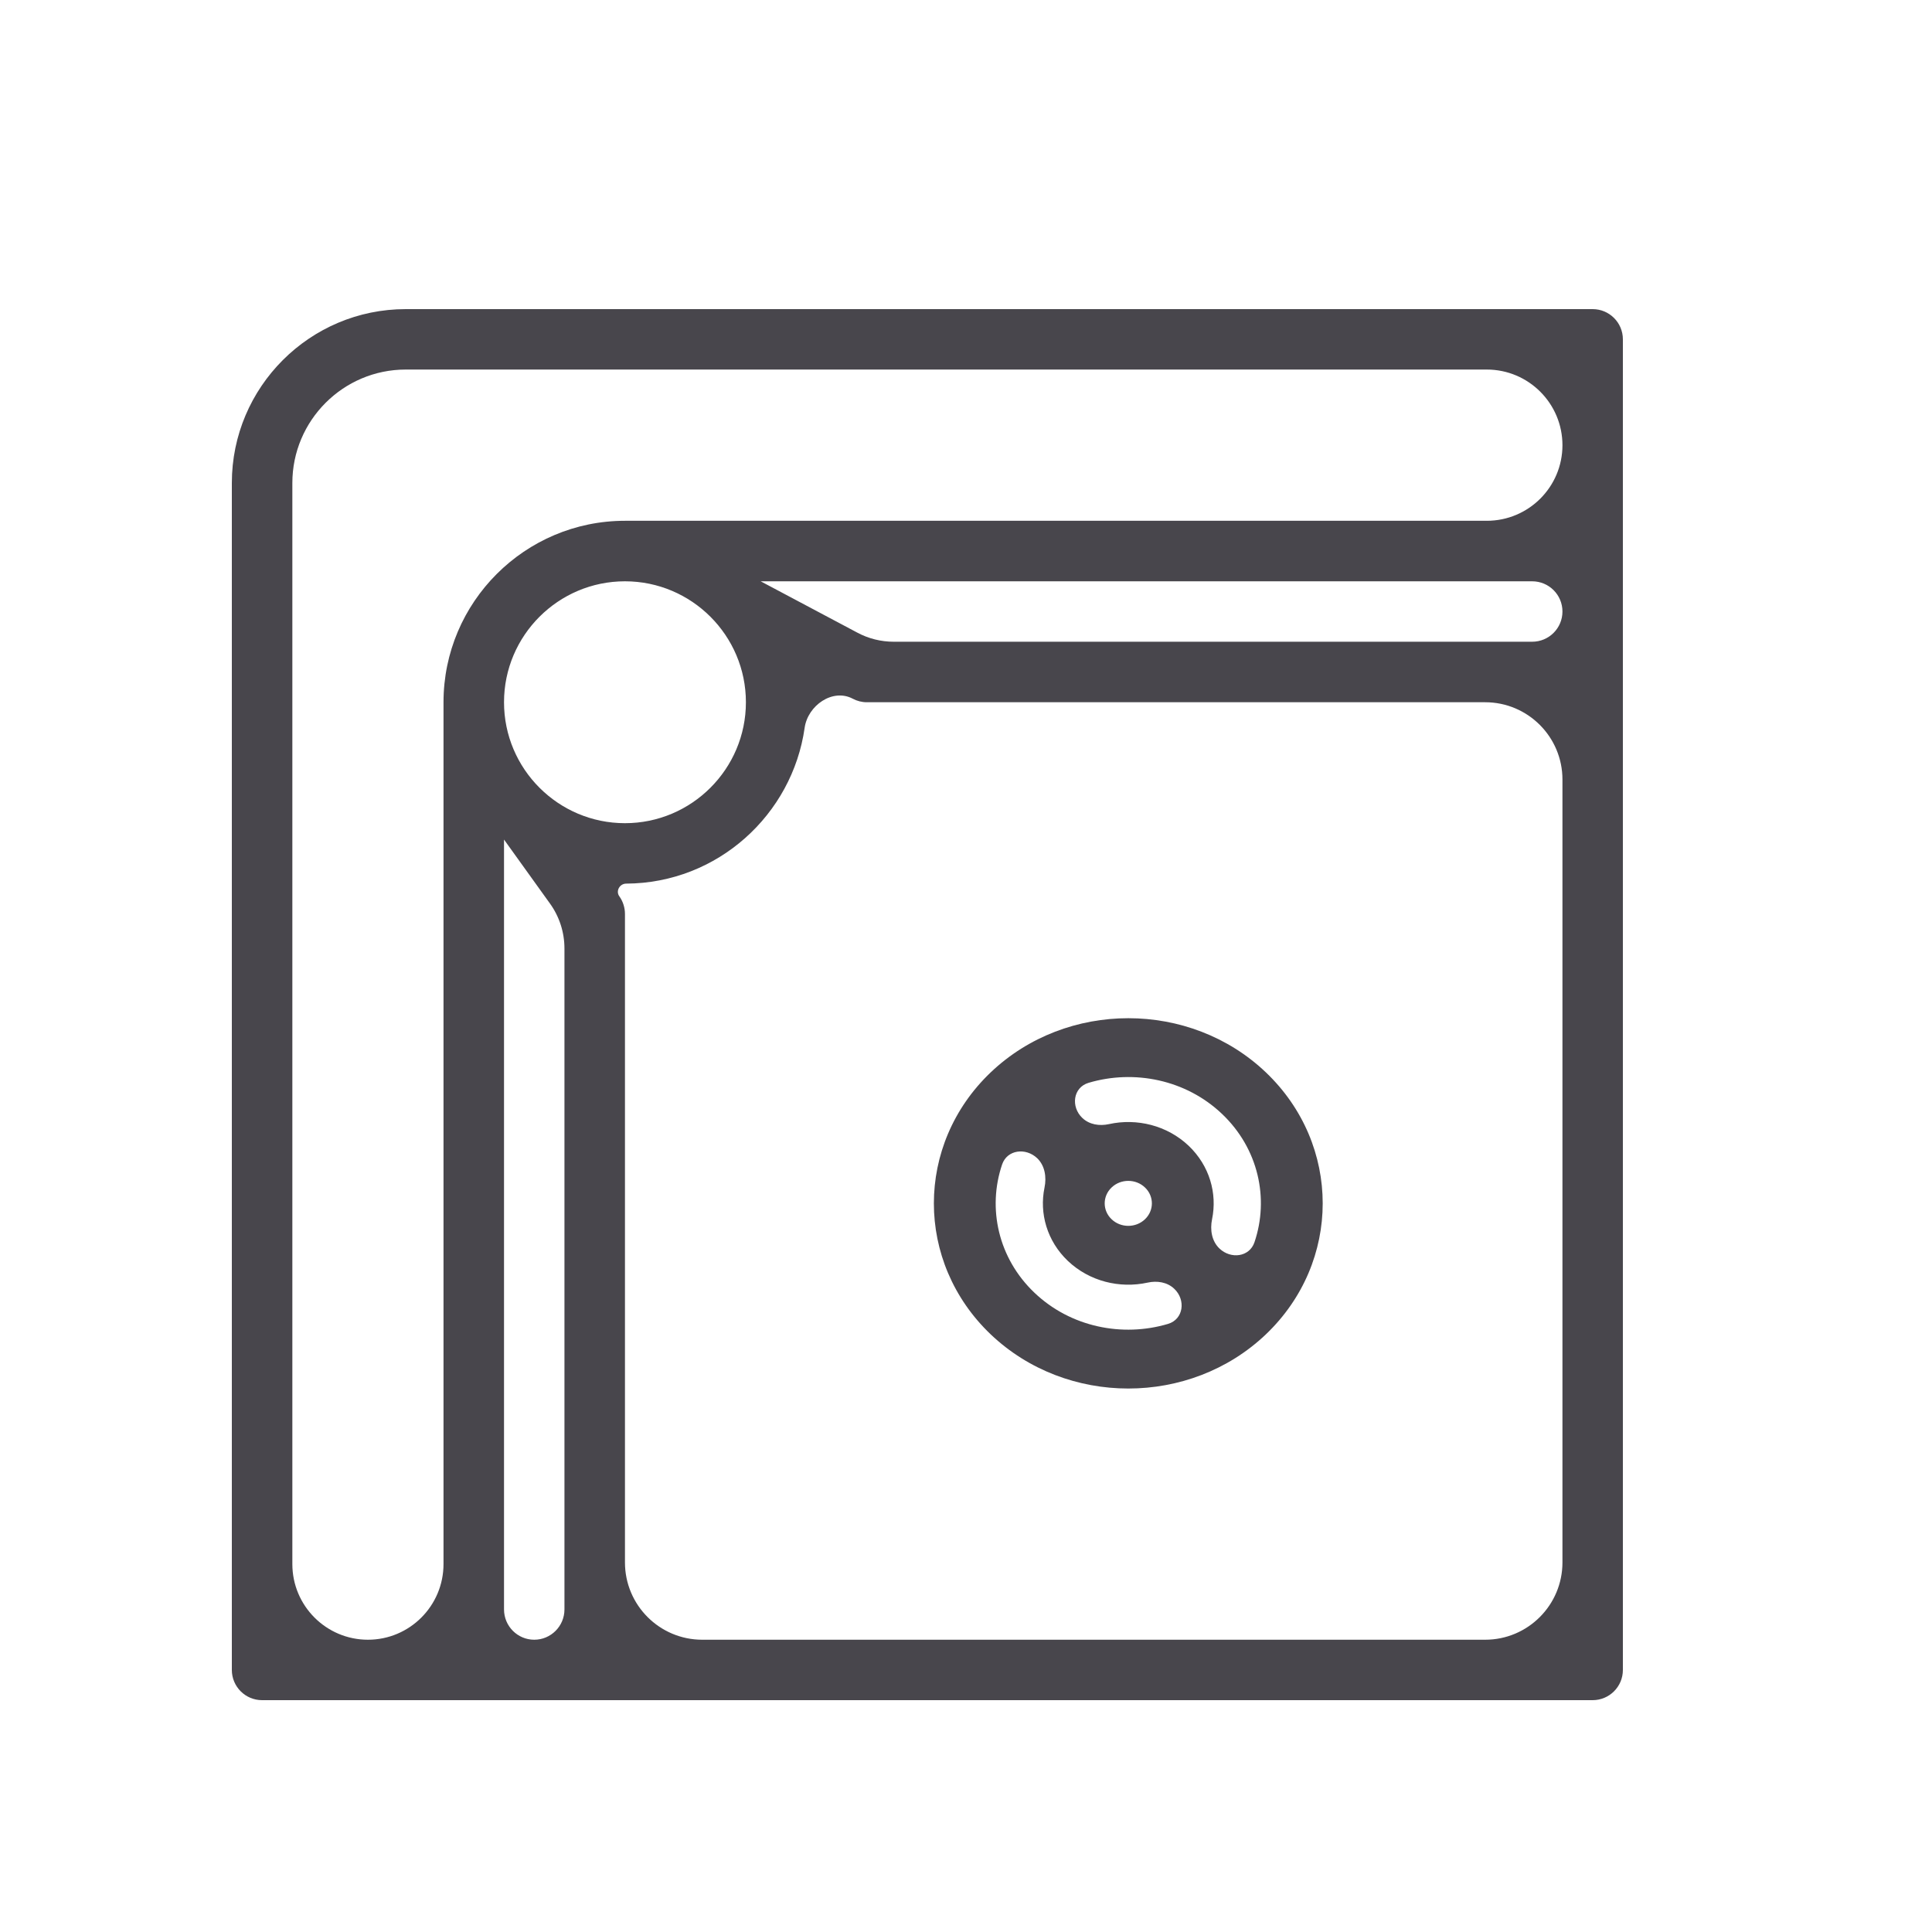
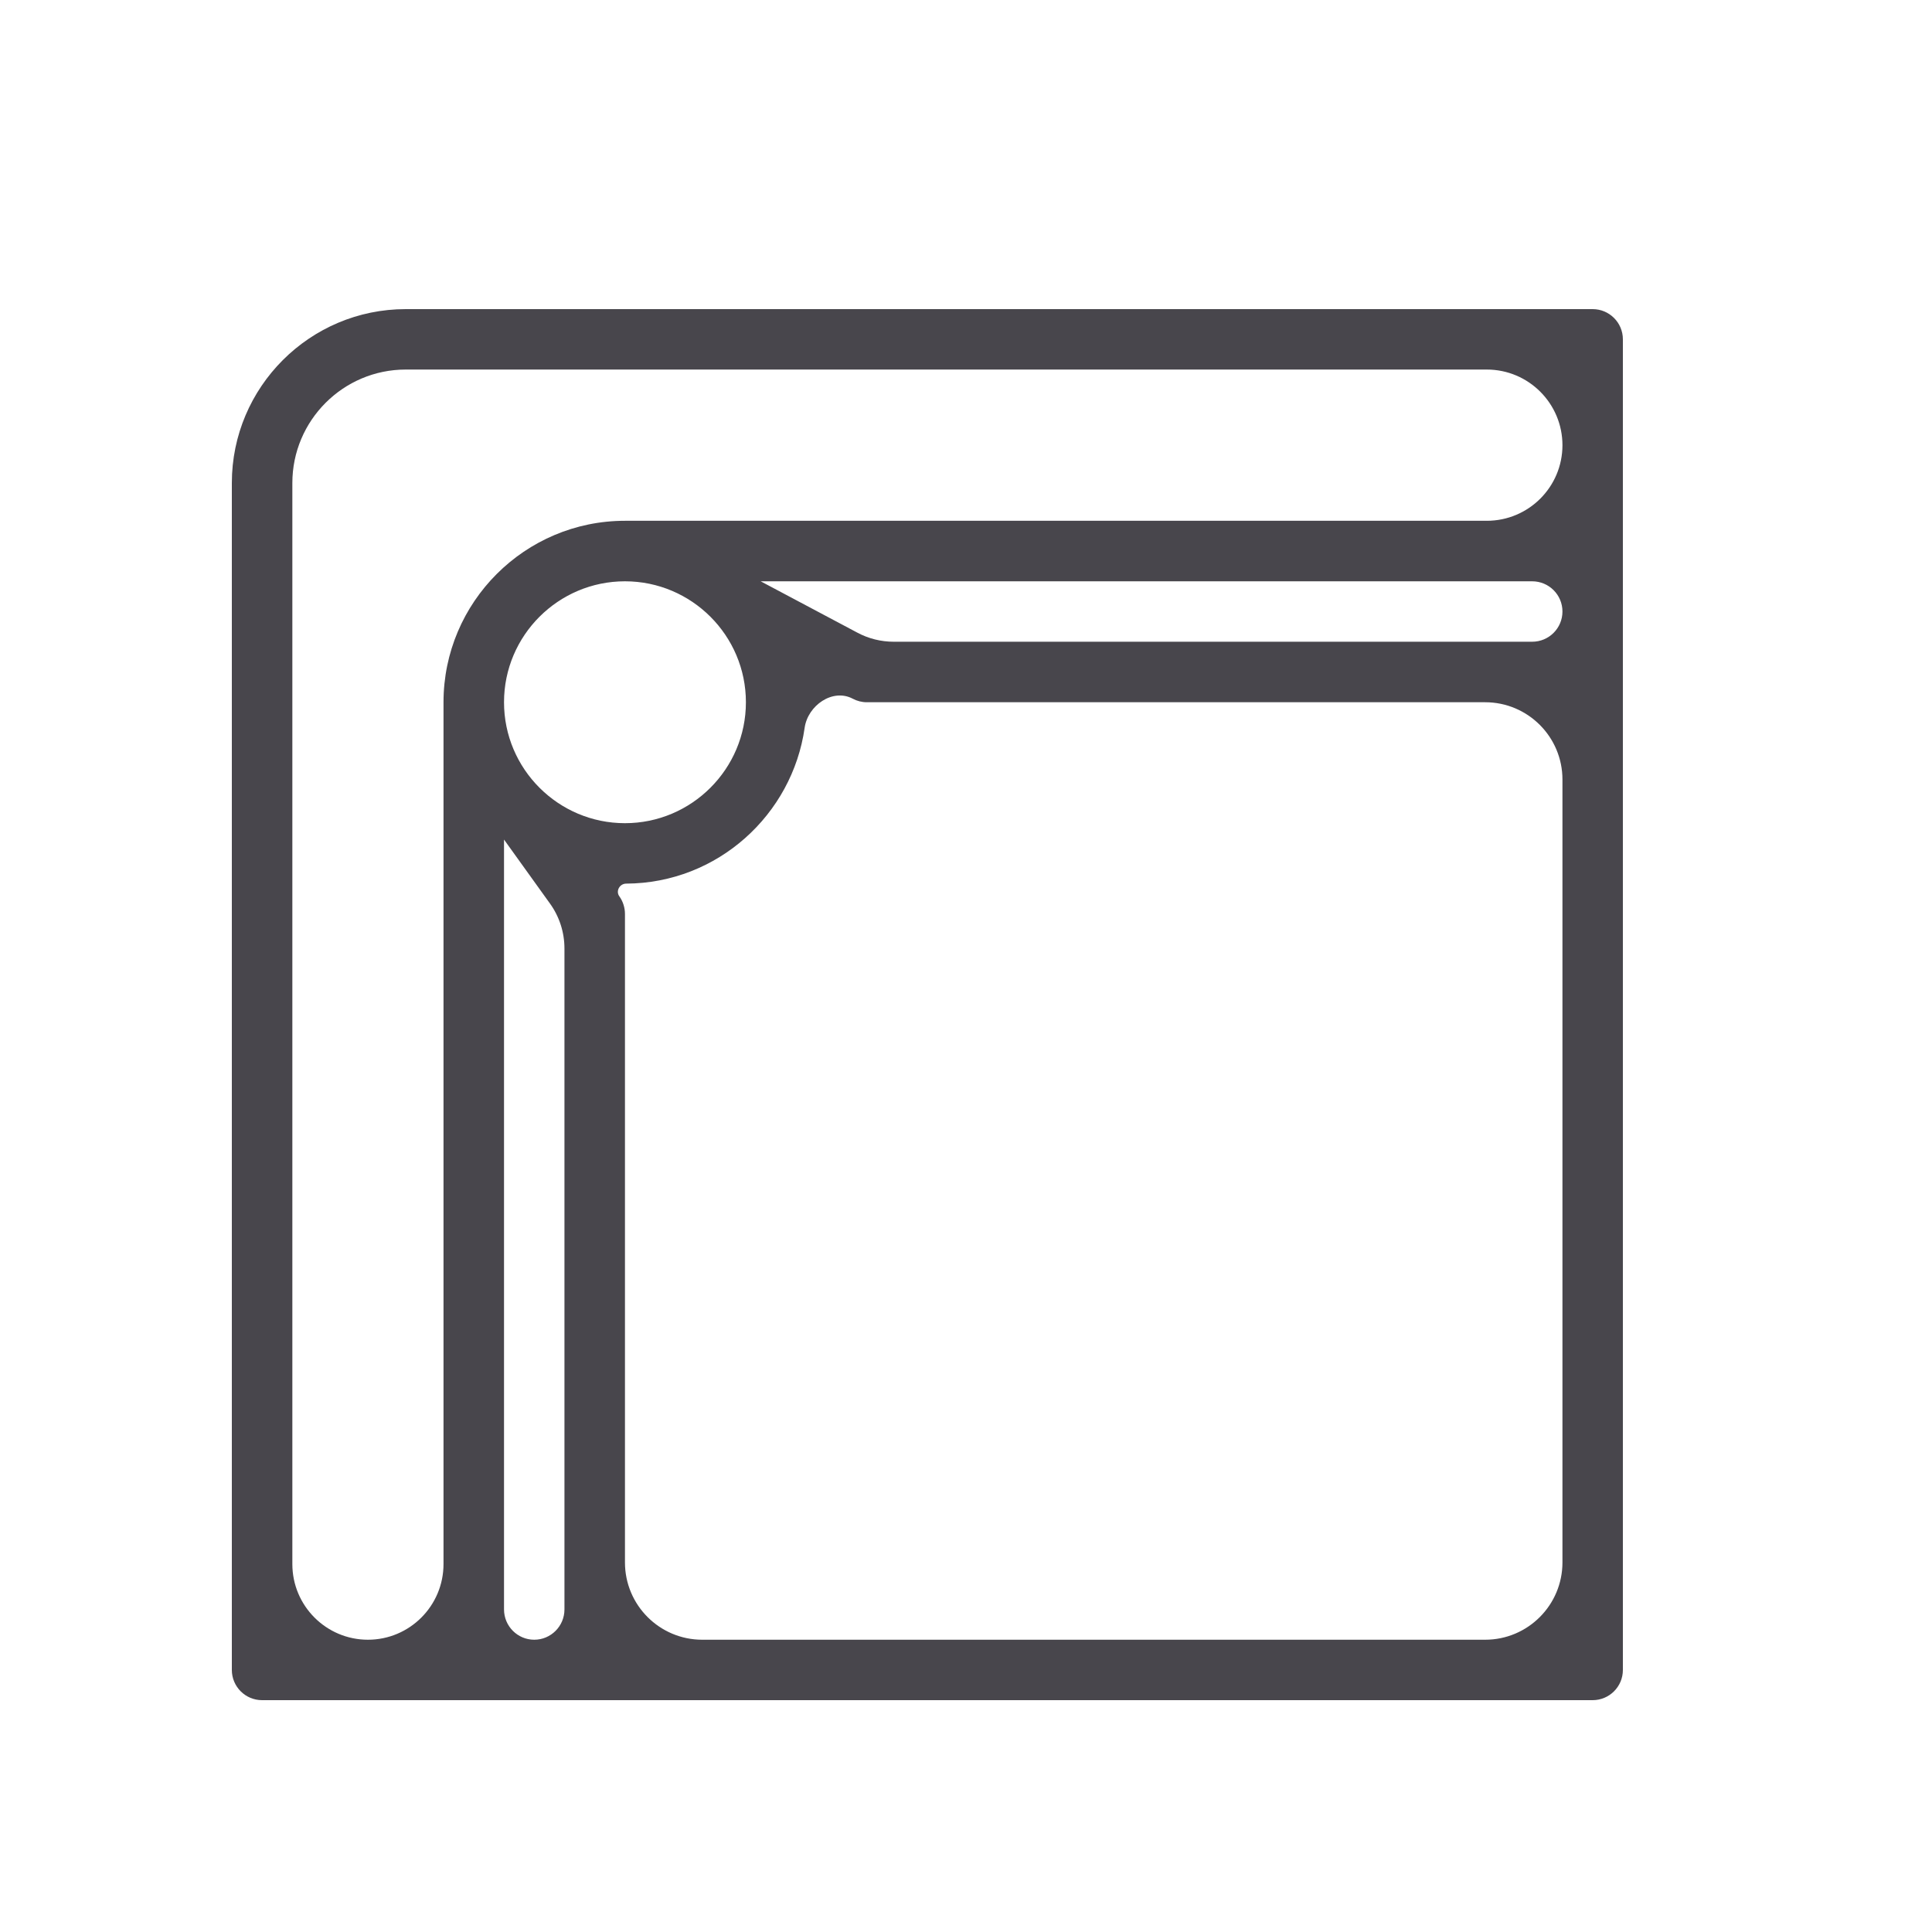
<svg xmlns="http://www.w3.org/2000/svg" width="25" height="25" viewBox="0 0 25 25" fill="none">
  <path d="M20.609 4H5.25C4.009 4 3 5.009 3 6.25V18.945C3 19.161 3.175 19.336 3.391 19.336C3.608 19.336 3.783 19.161 3.783 18.945V6.25C3.783 5.441 4.441 4.782 5.25 4.782H19.239C19.78 4.782 20.218 5.221 20.218 5.761V5.761C20.218 6.301 19.78 6.739 19.239 6.739H8.087C6.793 6.739 5.739 7.792 5.739 9.087V20.239C5.739 20.779 5.301 21.218 4.761 21.218V21.218C4.221 21.218 3.783 20.779 3.783 20.239V18.478C3.783 18.262 3.608 18.087 3.391 18.087C3.175 18.087 3 18.262 3 18.478V21.609C3 21.825 3.175 22 3.391 22H20.609C20.825 22 21 21.825 21 21.609V4.391C21 4.175 20.825 4 20.609 4ZM20.218 7.913C20.218 8.129 20.043 8.304 19.826 8.304H11.564C11.401 8.304 11.239 8.264 11.095 8.187L9.843 7.522H19.826C20.043 7.522 20.218 7.697 20.218 7.913V7.913ZM8.087 7.522C8.95 7.522 9.652 8.224 9.652 9.087C9.652 9.95 8.95 10.652 8.087 10.652C7.224 10.652 6.522 9.95 6.522 9.087C6.522 8.224 7.224 7.522 8.087 7.522ZM6.522 10.864L7.116 11.691C7.239 11.861 7.304 12.065 7.304 12.274V20.826C7.304 21.042 7.129 21.218 6.913 21.218V21.218C6.697 21.218 6.522 21.042 6.522 20.826V10.864ZM9.087 21.218C8.535 21.218 8.087 20.77 8.087 20.218V11.826C8.087 11.744 8.061 11.664 8.014 11.598V11.598C7.965 11.53 8.018 11.435 8.102 11.434C9.288 11.429 10.253 10.539 10.412 9.418C10.453 9.128 10.775 8.904 11.034 9.041V9.041C11.09 9.071 11.153 9.087 11.217 9.087H19.218C19.77 9.087 20.218 9.535 20.218 10.087V20.218C20.218 20.77 19.77 21.218 19.218 21.218L9.087 21.218Z" fill="#48464C" />
-   <path d="M12.82 13.876C11.839 14.811 11.839 16.332 12.82 17.267C13.802 18.201 15.399 18.201 16.38 17.267C17.361 16.332 17.361 14.811 16.38 13.876C15.399 12.942 13.802 12.942 12.82 13.876ZM15.814 14.415C16.285 14.863 16.424 15.509 16.233 16.074C16.168 16.267 15.927 16.296 15.78 16.156V16.156C15.679 16.06 15.656 15.912 15.684 15.777C15.753 15.443 15.652 15.085 15.382 14.827C15.102 14.561 14.709 14.467 14.35 14.546C14.228 14.573 14.096 14.553 14.005 14.466V14.466C13.854 14.322 13.885 14.072 14.085 14.012C14.676 13.836 15.347 13.97 15.814 14.415ZM14.384 15.777C14.265 15.664 14.265 15.479 14.384 15.366C14.503 15.252 14.697 15.252 14.816 15.366C14.935 15.479 14.935 15.664 14.816 15.777C14.697 15.891 14.503 15.891 14.384 15.777ZM13.386 16.728C12.915 16.28 12.776 15.634 12.967 15.069C13.032 14.876 13.273 14.847 13.421 14.987V14.987C13.521 15.083 13.544 15.231 13.516 15.367C13.447 15.7 13.548 16.059 13.818 16.316C14.097 16.581 14.489 16.676 14.85 16.597C14.972 16.57 15.104 16.59 15.195 16.677V16.677C15.347 16.821 15.315 17.071 15.115 17.131C14.524 17.307 13.853 17.173 13.386 16.728Z" fill="#48464C" />
</svg>